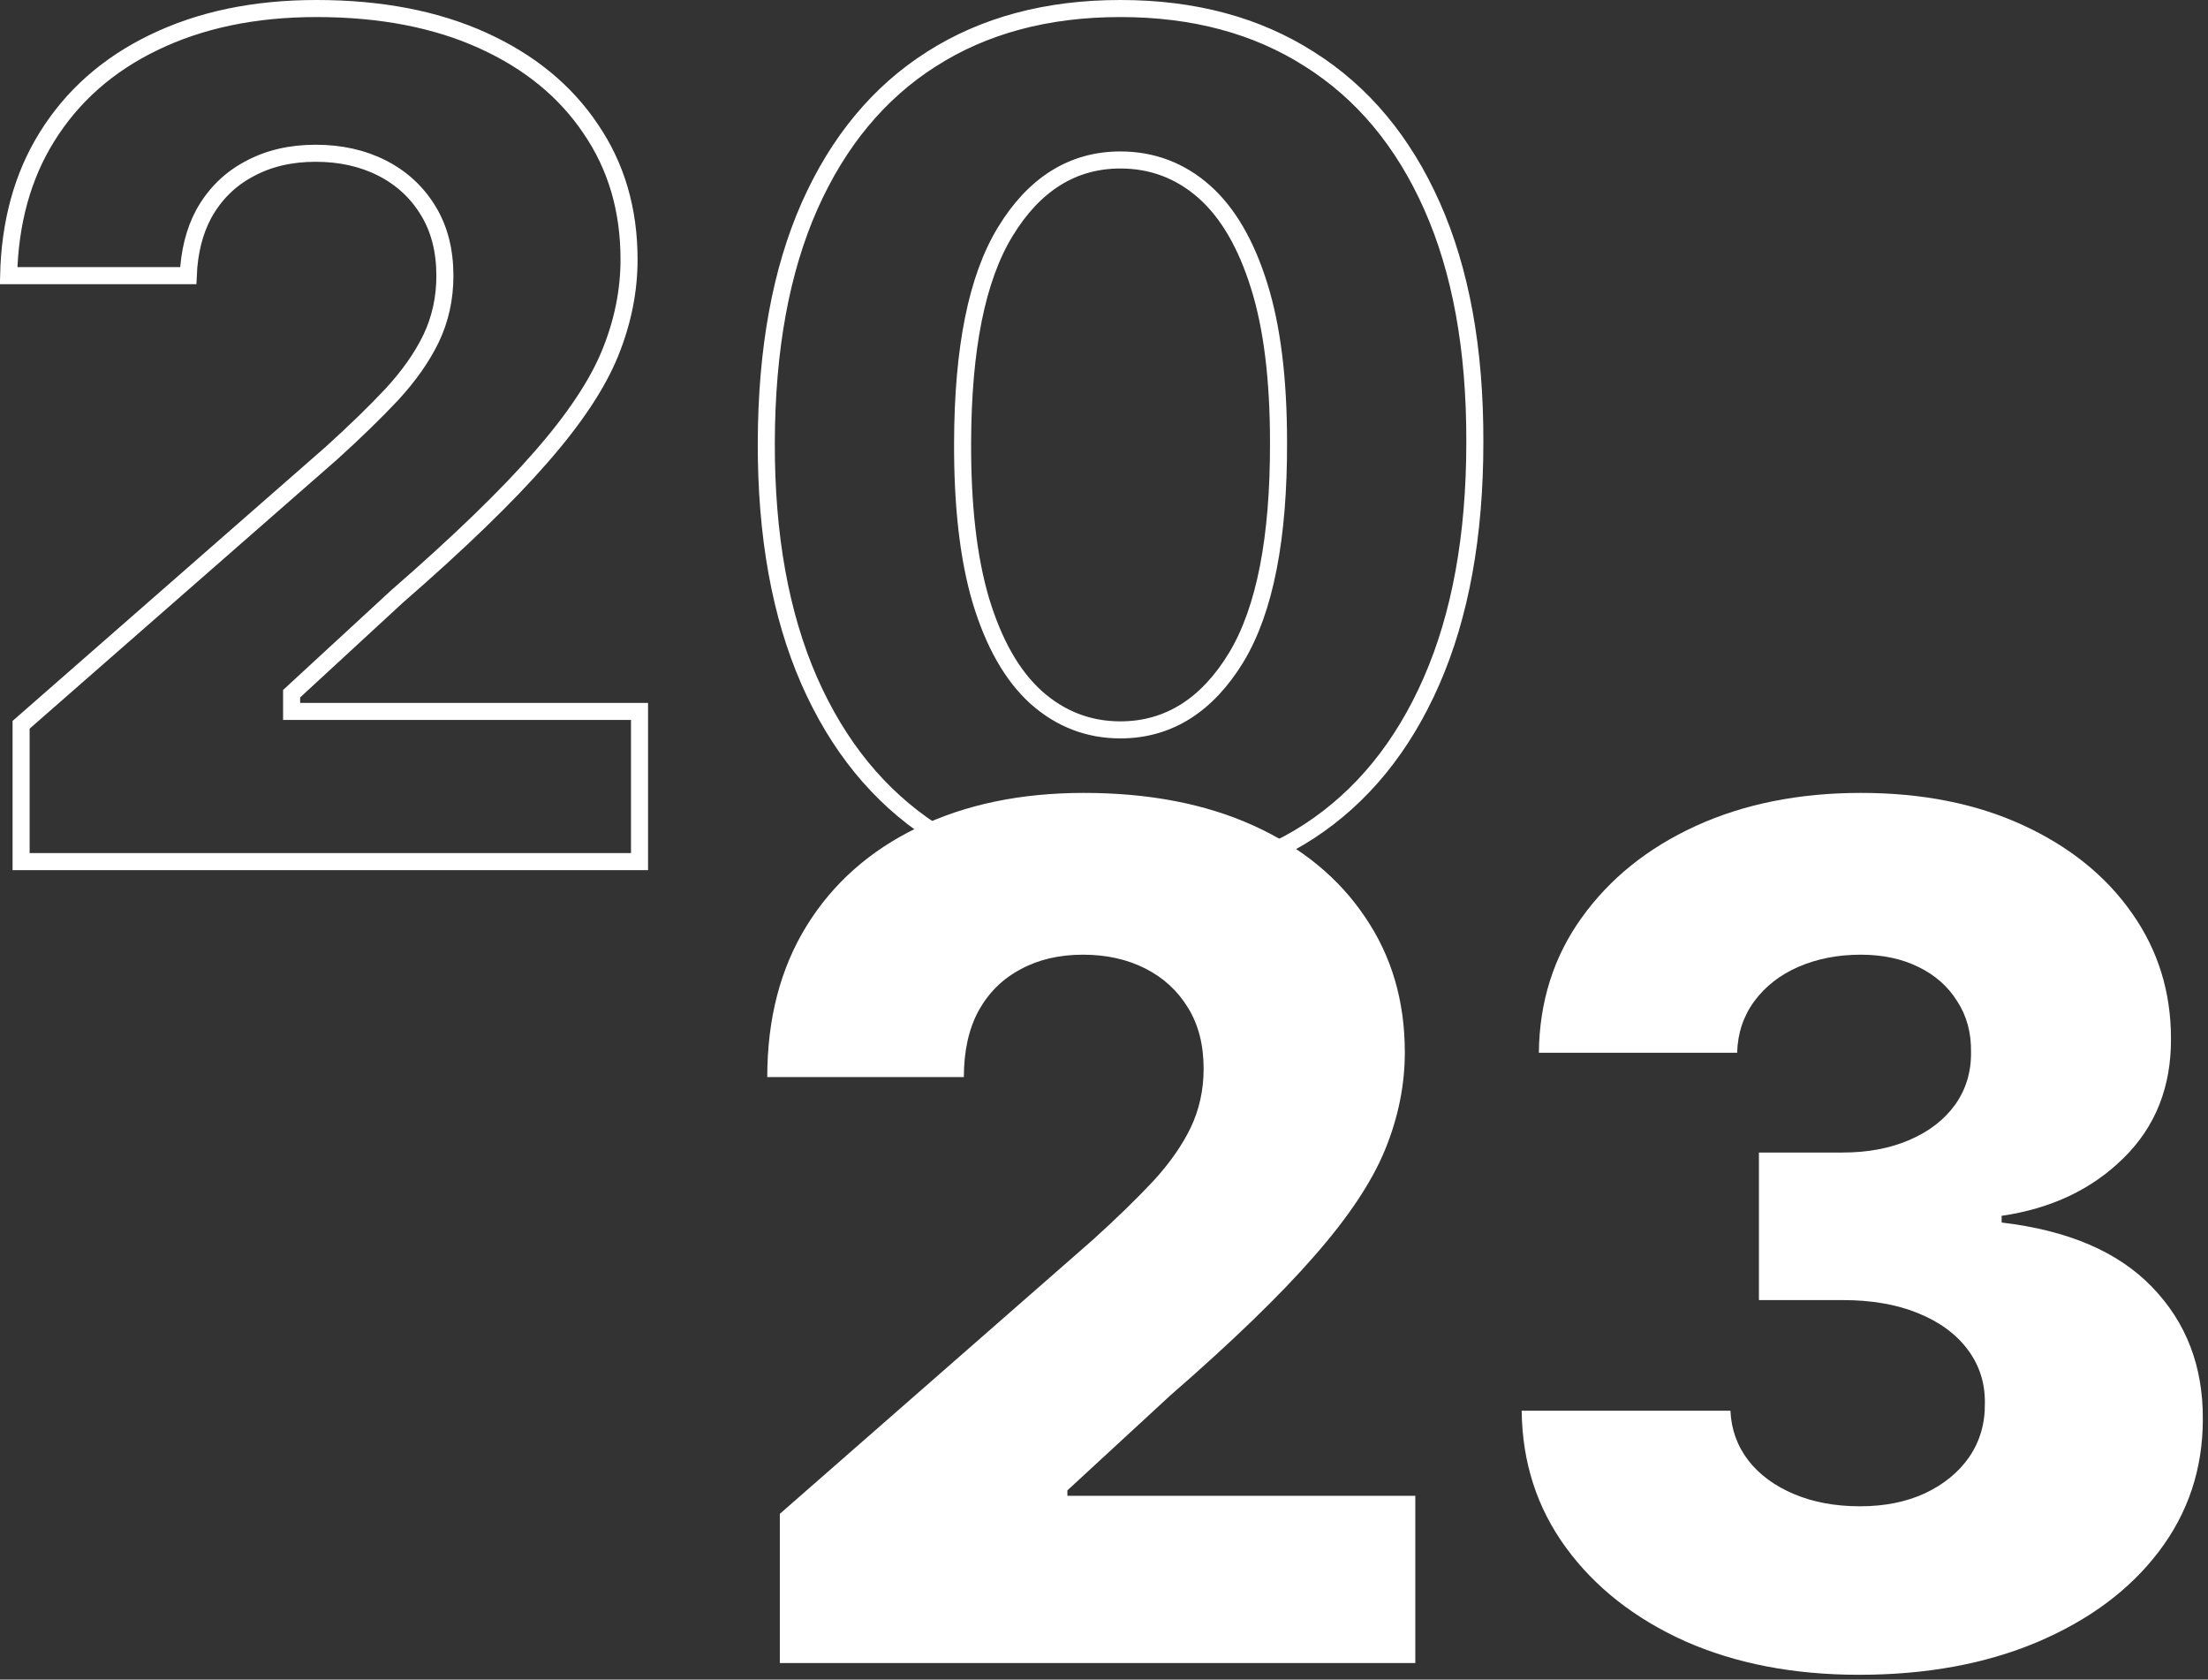
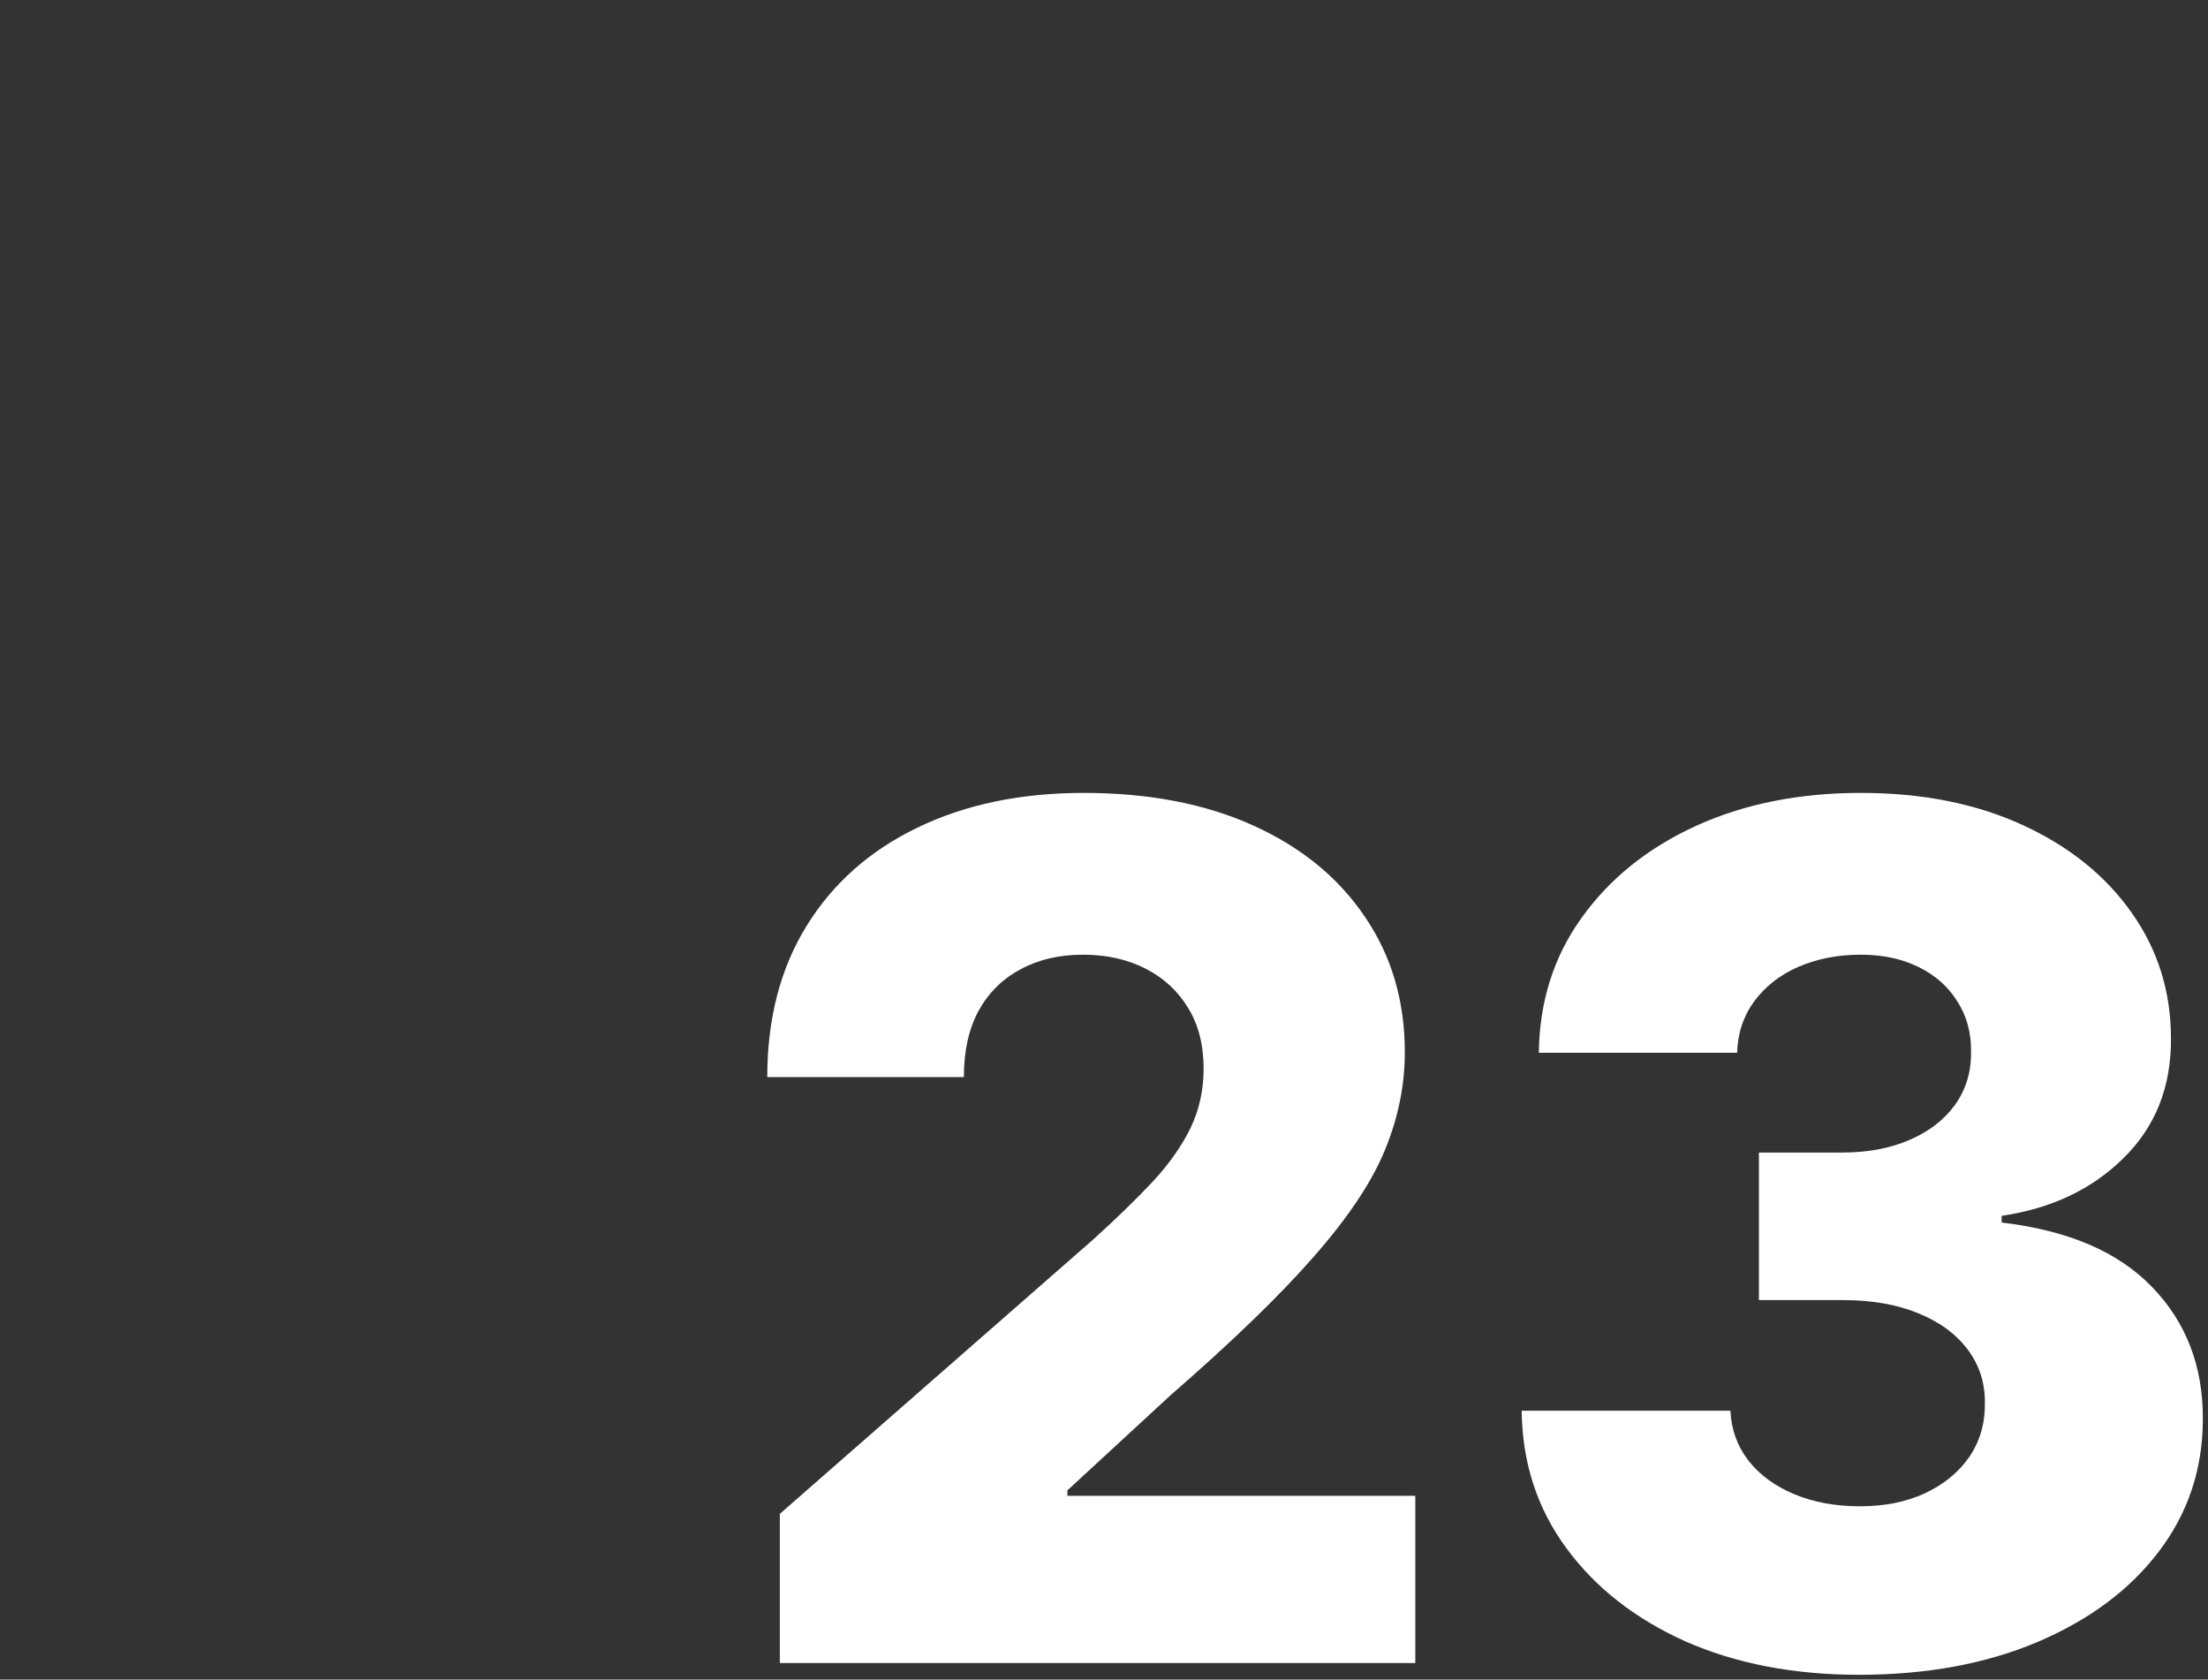
<svg xmlns="http://www.w3.org/2000/svg" width="259" height="197" viewBox="0 0 259 197" fill="none">
  <rect x="0" y="0" width="259" height="197" fill="#333333" stroke="none" />
  <path d="M91.475 195.059V177.558L128.205 145.406C130.958 142.915 133.302 140.638 135.236 138.573C137.17 136.475 138.645 134.378 139.661 132.28C140.678 130.15 141.186 127.839 141.186 125.348C141.186 122.562 140.579 120.186 139.366 118.22C138.154 116.221 136.482 114.68 134.351 113.599C132.22 112.517 129.778 111.976 127.025 111.976C124.239 111.976 121.796 112.55 119.699 113.697C117.601 114.811 115.962 116.434 114.782 118.564C113.634 120.694 113.061 123.283 113.061 126.332H90C90 119.482 91.541 113.566 94.622 108.584C97.703 103.603 102.03 99.768 107.603 97.08C113.208 94.36 119.715 93 127.123 93C134.761 93 141.399 94.278 147.037 96.835C152.675 99.391 157.035 102.963 160.116 107.552C163.23 112.107 164.787 117.401 164.787 123.431C164.787 127.266 164.017 131.067 162.476 134.836C160.936 138.606 158.166 142.768 154.167 147.323C150.2 151.879 144.562 157.336 137.252 163.694L125.206 174.805V175.444H166.016V195.059H91.475Z" fill="white" />
  <path d="M218.075 196.436C210.404 196.436 203.603 195.125 197.67 192.503C191.769 189.848 187.114 186.194 183.705 181.54C180.296 176.886 178.559 171.527 178.493 165.464H202.98C203.078 167.66 203.783 169.61 205.094 171.314C206.405 172.986 208.192 174.297 210.454 175.247C212.715 176.198 215.289 176.673 218.173 176.673C221.058 176.673 223.598 176.165 225.795 175.149C228.024 174.1 229.761 172.674 231.007 170.872C232.252 169.036 232.859 166.939 232.826 164.579C232.859 162.219 232.187 160.122 230.81 158.286C229.433 156.451 227.483 155.025 224.959 154.009C222.467 152.993 219.517 152.485 216.108 152.485H206.323V135.181H216.108C219.091 135.181 221.714 134.689 223.975 133.706C226.27 132.723 228.056 131.346 229.335 129.576C230.613 127.774 231.236 125.709 231.203 123.382C231.236 121.12 230.695 119.138 229.581 117.433C228.499 115.696 226.975 114.353 225.008 113.402C223.074 112.452 220.828 111.976 218.272 111.976C215.584 111.976 213.142 112.452 210.945 113.402C208.782 114.353 207.061 115.696 205.783 117.433C204.504 119.17 203.832 121.186 203.767 123.48H180.509C180.575 117.482 182.247 112.206 185.525 107.65C188.803 103.062 193.261 99.473 198.899 96.884C204.57 94.295 211.027 93 218.272 93C225.483 93 231.826 94.262 237.3 96.785C242.775 99.309 247.036 102.75 250.084 107.109C253.133 111.436 254.657 116.335 254.657 121.809C254.69 127.479 252.838 132.149 249.101 135.82C245.397 139.49 240.628 141.752 234.793 142.604V143.391C242.594 144.308 248.478 146.832 252.445 150.961C256.444 155.091 258.427 160.253 258.394 166.447C258.394 172.281 256.673 177.459 253.231 181.982C249.822 186.472 245.069 190.012 238.972 192.601C232.908 195.158 225.942 196.436 218.075 196.436Z" fill="white" />
-   <path d="M1.011 32.331C1.155 26.064 2.653 20.668 5.472 16.11C8.448 11.3 12.626 7.591 18.037 4.981L18.039 4.98C23.485 2.337 29.838 1 37.123 1C44.651 1 51.142 2.26 56.624 4.745C62.114 7.235 66.32 10.693 69.286 15.109L69.29 15.116C72.28 19.49 73.787 24.582 73.787 30.431C73.787 34.128 73.045 37.802 71.551 41.458C70.067 45.087 67.373 49.155 63.415 53.664L63.412 53.667C59.489 58.173 53.889 63.596 46.596 69.94L46.585 69.949L46.574 69.959L34.528 81.07L34.206 81.367V81.805V82.444V83.444H35.206H75.016V101.059H2.475V85.011L38.864 53.159L38.87 53.153L38.876 53.148C41.644 50.644 44.008 48.346 45.966 46.256L45.966 46.256L45.971 46.251C47.958 44.096 49.494 41.919 50.561 39.716L50.564 39.711C51.648 37.438 52.186 34.98 52.186 32.348C52.186 29.417 51.547 26.851 50.22 24.698C48.908 22.537 47.096 20.87 44.804 19.707C42.513 18.544 39.912 17.976 37.025 17.976C34.101 17.976 31.491 18.579 29.224 19.817C26.953 21.024 25.177 22.786 23.907 25.079L23.907 25.079L23.901 25.09C22.79 27.153 22.195 29.577 22.081 32.331H1.011ZM109.239 6.939L109.241 6.939C115.414 2.993 122.792 1 131.419 1C140.045 1 147.423 2.993 153.596 6.939L153.602 6.942C159.806 10.855 164.601 16.575 167.972 24.152C171.342 31.725 173.032 40.951 173 51.862V51.865C173 62.843 171.294 72.171 167.921 79.88C164.546 87.592 159.764 93.444 153.587 97.486C147.449 101.493 140.075 103.517 131.419 103.517C122.798 103.517 115.423 101.477 109.251 97.438C103.073 93.362 98.29 87.508 94.916 79.829C91.544 72.122 89.854 62.812 89.887 51.868C89.919 40.921 91.625 31.693 94.964 24.151C98.336 16.572 103.1 10.852 109.239 6.939ZM145.008 77.113L145.01 77.111C148.397 71.499 150.005 63.034 149.972 51.862C149.972 44.53 149.23 38.423 147.714 33.574C146.206 28.718 144.081 24.994 141.277 22.505C138.472 20.016 135.17 18.763 131.419 18.763C125.788 18.763 121.283 21.647 117.929 27.156C114.573 32.635 112.947 40.92 112.914 51.861C112.881 59.293 113.59 65.511 115.07 70.488L115.072 70.494C116.579 75.449 118.719 79.255 121.554 81.81L121.559 81.815C124.393 84.333 127.693 85.607 131.419 85.607C137.085 85.607 141.622 82.686 145.008 77.113Z" stroke="white" stroke-width="2" />
</svg>